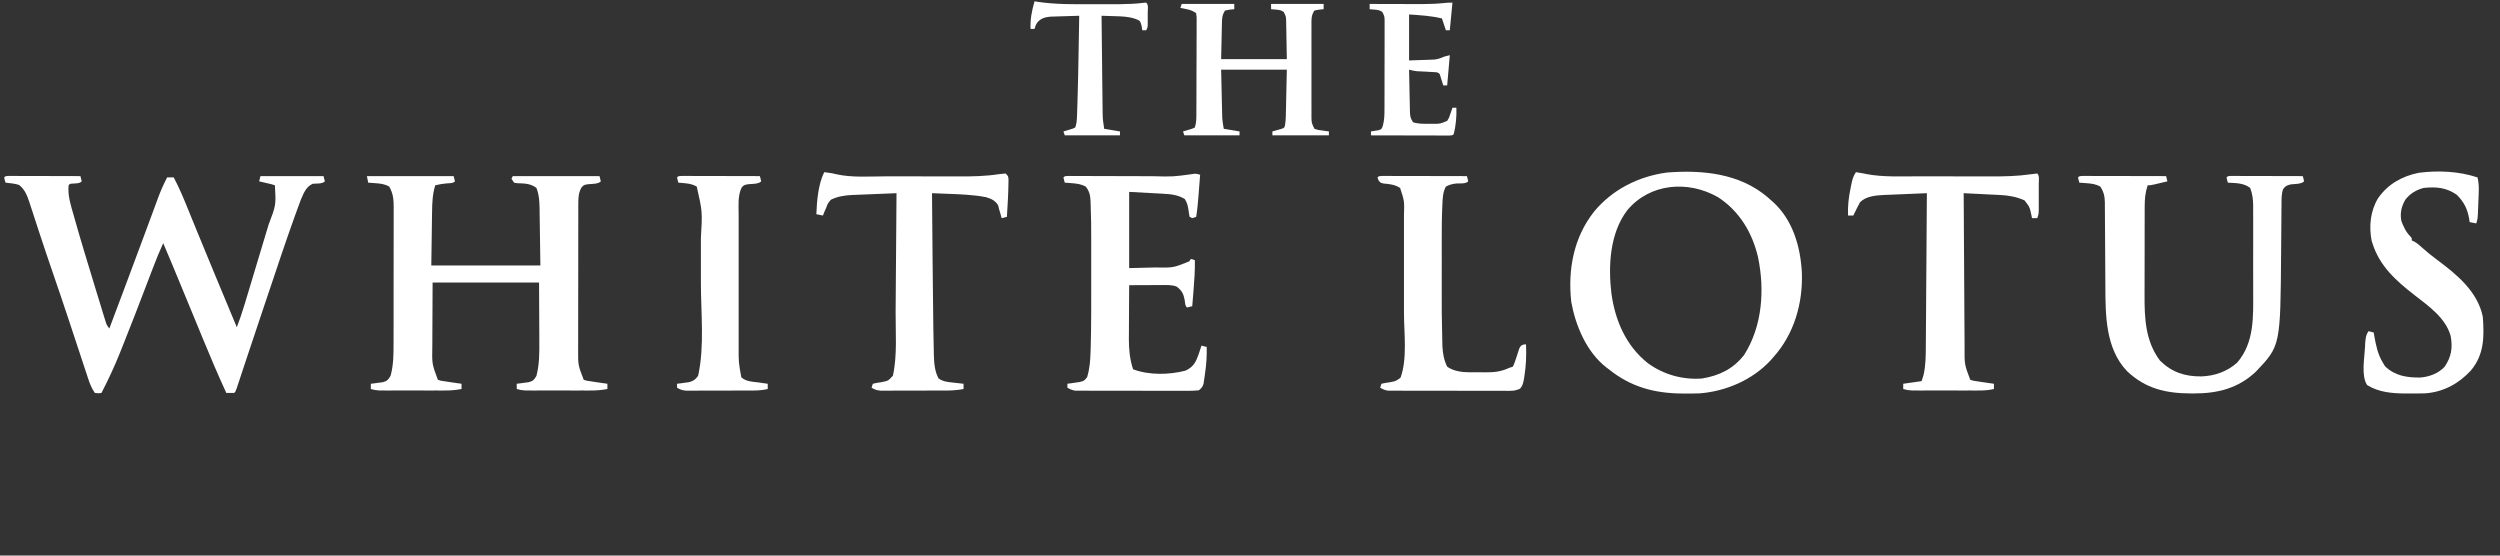
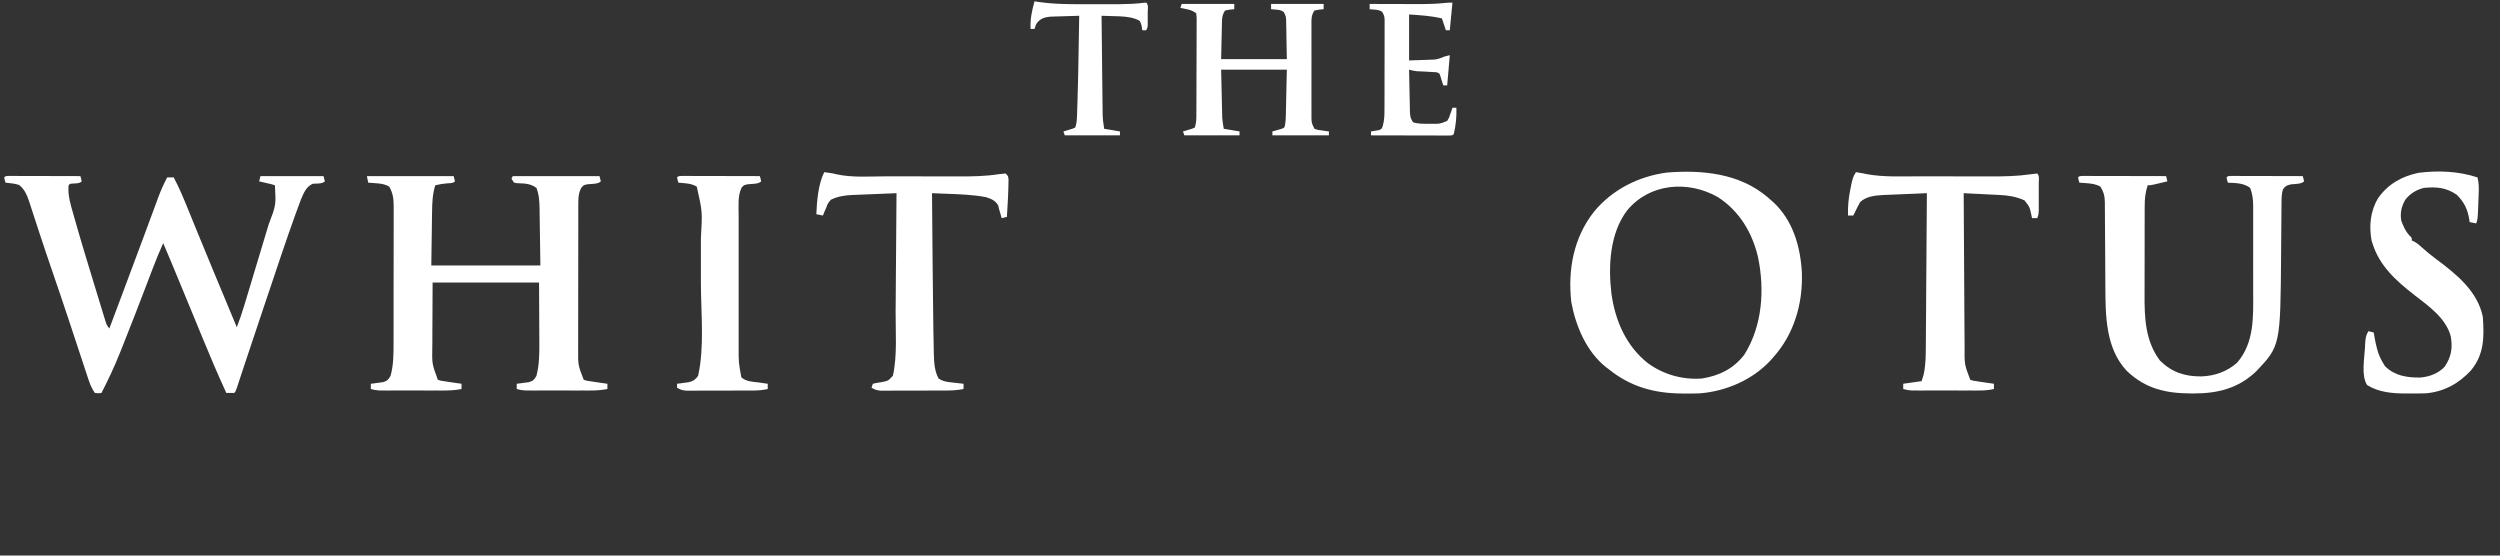
<svg xmlns="http://www.w3.org/2000/svg" fill="none" viewBox="0 0 117 26" height="26" width="117">
  <rect x="0" y="0" width="117" height="26" fill="#333333" stroke="none" />
  <g clip-path="url(#clip0_2059_86)">
    <path fill="white" d="M0.398 8.234C0.46 8.234 0.523 8.235 0.587 8.235C0.692 8.235 0.692 8.235 0.799 8.235C0.876 8.235 0.952 8.235 1.031 8.236C1.147 8.236 1.147 8.236 1.266 8.236C1.473 8.236 1.68 8.237 1.887 8.237C2.098 8.238 2.309 8.238 2.52 8.239C2.935 8.239 3.349 8.24 3.764 8.242C3.798 8.361 3.798 8.361 3.825 8.488C3.714 8.599 3.535 8.578 3.383 8.593C3.271 8.6 3.271 8.6 3.21 8.672C3.164 9.158 3.312 9.602 3.445 10.064C3.457 10.109 3.47 10.154 3.483 10.2C3.774 11.232 4.087 12.256 4.4 13.281C4.44 13.412 4.48 13.543 4.52 13.674C4.583 13.883 4.647 14.091 4.712 14.3C4.747 14.415 4.782 14.531 4.817 14.646C4.839 14.715 4.86 14.785 4.882 14.856C4.91 14.947 4.91 14.947 4.939 15.04C4.991 15.204 4.991 15.204 5.117 15.376C5.279 14.945 5.44 14.514 5.602 14.083C5.66 13.928 5.718 13.773 5.777 13.618C6.101 12.753 6.425 11.888 6.746 11.022C6.799 10.879 6.852 10.735 6.905 10.592C6.981 10.387 7.057 10.182 7.133 9.977C7.202 9.787 7.272 9.598 7.343 9.408C7.363 9.353 7.383 9.298 7.404 9.241C7.525 8.917 7.663 8.61 7.823 8.303C7.924 8.303 8.026 8.303 8.13 8.303C8.397 8.803 8.61 9.322 8.822 9.846C8.93 10.112 9.038 10.377 9.147 10.643C9.169 10.698 9.192 10.753 9.215 10.81C9.464 11.419 9.716 12.028 9.968 12.636C9.99 12.688 10.012 12.741 10.034 12.796C10.383 13.636 10.732 14.476 11.083 15.315C11.213 14.975 11.329 14.635 11.434 14.287C11.457 14.21 11.457 14.21 11.481 14.131C11.532 13.964 11.582 13.796 11.633 13.628C11.659 13.541 11.659 13.541 11.686 13.453C11.778 13.148 11.869 12.842 11.961 12.537C12.055 12.223 12.15 11.909 12.245 11.595C12.319 11.352 12.392 11.109 12.464 10.866C12.499 10.751 12.534 10.635 12.569 10.519C12.919 9.596 12.919 9.596 12.866 8.672C12.694 8.616 12.694 8.616 12.493 8.572C12.426 8.556 12.358 8.54 12.288 8.524C12.235 8.512 12.182 8.5 12.128 8.488C12.149 8.407 12.169 8.325 12.19 8.242C13.164 8.242 14.138 8.242 15.142 8.242C15.162 8.323 15.183 8.404 15.204 8.488C15.078 8.614 14.813 8.584 14.641 8.599C14.33 8.728 14.213 9.036 14.084 9.335C14.005 9.54 13.93 9.746 13.856 9.953C13.827 10.033 13.798 10.114 13.769 10.194C13.379 11.28 13.014 12.376 12.648 13.47C12.551 13.757 12.455 14.044 12.358 14.33C12.069 15.191 11.779 16.052 11.494 16.915C11.462 17.011 11.43 17.107 11.398 17.203C11.339 17.381 11.28 17.559 11.222 17.737C11.196 17.815 11.17 17.894 11.144 17.972C11.121 18.04 11.099 18.108 11.076 18.177C11.021 18.329 11.021 18.329 10.96 18.39C10.837 18.393 10.714 18.393 10.591 18.39C10.203 17.543 9.837 16.688 9.484 15.826C9.433 15.704 9.383 15.581 9.333 15.459C9.255 15.271 9.178 15.083 9.101 14.895C8.852 14.291 8.603 13.688 8.353 13.085C8.286 12.923 8.219 12.762 8.152 12.6C8.111 12.501 8.07 12.402 8.029 12.303C8.01 12.259 7.992 12.215 7.973 12.17C7.864 11.905 7.752 11.642 7.638 11.379C7.454 11.782 7.289 12.191 7.132 12.606C7.081 12.738 7.031 12.87 6.98 13.003C6.954 13.071 6.928 13.14 6.901 13.211C6.511 14.232 6.12 15.252 5.712 16.266C5.675 16.358 5.638 16.45 5.601 16.542C5.348 17.175 5.061 17.784 4.748 18.39C4.605 18.409 4.605 18.409 4.44 18.39C4.293 18.183 4.209 17.972 4.13 17.732C4.107 17.663 4.084 17.593 4.06 17.521C4.035 17.446 4.011 17.371 3.985 17.294C3.959 17.214 3.933 17.134 3.906 17.055C3.85 16.886 3.795 16.717 3.739 16.548C3.608 16.148 3.475 15.749 3.343 15.35C3.299 15.217 3.255 15.084 3.211 14.951C2.964 14.205 2.712 13.462 2.456 12.719C2.256 12.138 2.059 11.556 1.868 10.972C1.828 10.851 1.789 10.731 1.749 10.611C1.674 10.383 1.6 10.154 1.526 9.925C1.492 9.822 1.458 9.719 1.424 9.615C1.409 9.569 1.394 9.522 1.379 9.474C1.276 9.164 1.158 8.855 0.888 8.653C0.68 8.589 0.474 8.571 0.258 8.549C0.223 8.43 0.223 8.43 0.196 8.303C0.258 8.242 0.258 8.242 0.398 8.234Z" />
    <path fill="white" d="M17.171 8.242C18.511 8.242 19.85 8.242 21.23 8.242C21.261 8.364 21.261 8.364 21.292 8.488C21.192 8.588 21.072 8.569 20.934 8.58C20.739 8.596 20.559 8.623 20.369 8.672C20.242 9.093 20.225 9.487 20.221 9.926C20.22 9.989 20.218 10.053 20.217 10.118C20.214 10.354 20.211 10.589 20.208 10.825C20.2 11.353 20.192 11.88 20.185 12.424C21.869 12.424 23.554 12.424 25.29 12.424C25.282 11.905 25.274 11.386 25.267 10.852C25.265 10.689 25.262 10.526 25.26 10.358C25.258 10.228 25.256 10.098 25.254 9.968C25.253 9.901 25.252 9.834 25.252 9.765C25.245 9.421 25.232 9.117 25.105 8.795C24.831 8.585 24.54 8.585 24.206 8.574C24.134 8.562 24.134 8.562 24.059 8.549C23.999 8.458 23.999 8.458 23.936 8.365C23.957 8.324 23.977 8.284 23.998 8.242C25.338 8.242 26.677 8.242 28.057 8.242C28.078 8.323 28.098 8.404 28.119 8.488C27.982 8.625 27.682 8.601 27.497 8.624C27.316 8.658 27.316 8.658 27.207 8.785C27.082 9.016 27.066 9.223 27.065 9.484C27.065 9.548 27.064 9.613 27.064 9.679C27.064 9.75 27.064 9.82 27.064 9.893C27.064 9.968 27.064 10.042 27.064 10.119C27.063 10.323 27.063 10.528 27.063 10.732C27.063 10.86 27.063 10.988 27.063 11.116C27.062 11.563 27.062 12.01 27.062 12.457C27.062 12.872 27.061 13.288 27.06 13.703C27.059 14.06 27.059 14.418 27.059 14.775C27.059 14.989 27.059 15.202 27.058 15.415C27.058 15.653 27.058 15.892 27.058 16.13C27.058 16.199 27.058 16.269 27.057 16.341C27.052 17.093 27.052 17.093 27.319 17.775C27.467 17.823 27.467 17.823 27.638 17.844C27.699 17.854 27.759 17.863 27.821 17.873C27.907 17.886 27.907 17.886 27.996 17.898C28.065 17.909 28.065 17.909 28.136 17.919C28.233 17.934 28.33 17.947 28.426 17.96C28.426 18.041 28.426 18.122 28.426 18.206C28.177 18.253 27.94 18.275 27.686 18.275C27.614 18.275 27.543 18.276 27.469 18.276C27.354 18.276 27.354 18.276 27.236 18.275C27.117 18.276 27.117 18.276 26.995 18.276C26.828 18.276 26.66 18.276 26.493 18.275C26.278 18.275 26.064 18.275 25.849 18.275C25.644 18.276 25.439 18.276 25.233 18.275C25.118 18.276 25.118 18.276 25 18.276C24.929 18.276 24.857 18.275 24.784 18.275C24.721 18.275 24.658 18.275 24.593 18.275C24.446 18.268 24.323 18.248 24.183 18.206C24.183 18.125 24.183 18.043 24.183 17.96C24.234 17.954 24.285 17.948 24.337 17.941C24.438 17.928 24.438 17.928 24.54 17.913C24.64 17.901 24.64 17.901 24.741 17.888C24.957 17.826 24.992 17.779 25.105 17.591C25.248 17.05 25.245 16.488 25.24 15.933C25.24 15.863 25.24 15.794 25.24 15.723C25.239 15.467 25.237 15.213 25.236 14.957C25.233 14.385 25.231 13.813 25.228 13.224C23.584 13.224 21.94 13.224 20.246 13.224C20.244 13.807 20.241 14.391 20.238 14.992C20.237 15.175 20.236 15.357 20.235 15.546C20.235 15.693 20.234 15.84 20.234 15.987C20.233 16.099 20.233 16.099 20.232 16.213C20.216 17.03 20.216 17.03 20.492 17.775C20.64 17.823 20.64 17.823 20.811 17.844C20.902 17.859 20.902 17.859 20.994 17.873C21.052 17.881 21.109 17.89 21.169 17.898C21.238 17.909 21.238 17.909 21.309 17.919C21.406 17.934 21.503 17.947 21.599 17.96C21.599 18.041 21.599 18.122 21.599 18.206C21.349 18.253 21.113 18.275 20.859 18.275C20.787 18.275 20.715 18.276 20.642 18.276C20.526 18.276 20.526 18.276 20.409 18.275C20.29 18.276 20.29 18.276 20.168 18.276C20.001 18.276 19.833 18.276 19.666 18.275C19.451 18.275 19.236 18.275 19.022 18.275C18.817 18.276 18.611 18.276 18.406 18.275C18.291 18.276 18.291 18.276 18.173 18.276C18.102 18.276 18.03 18.275 17.957 18.275C17.862 18.275 17.862 18.275 17.766 18.275C17.619 18.268 17.496 18.248 17.355 18.206C17.355 18.125 17.355 18.043 17.355 17.96C17.407 17.954 17.458 17.948 17.51 17.941C17.611 17.928 17.611 17.928 17.713 17.913C17.812 17.901 17.812 17.901 17.914 17.888C18.129 17.826 18.164 17.778 18.278 17.591C18.417 17.096 18.419 16.58 18.418 16.07C18.418 15.995 18.419 15.921 18.419 15.844C18.42 15.643 18.42 15.441 18.42 15.239C18.419 15.07 18.42 14.901 18.42 14.732C18.421 14.333 18.421 13.935 18.42 13.536C18.42 13.125 18.421 12.715 18.422 12.305C18.423 11.951 18.424 11.597 18.423 11.243C18.423 11.033 18.423 10.822 18.424 10.611C18.425 10.377 18.425 10.142 18.424 9.907C18.424 9.838 18.425 9.769 18.425 9.698C18.423 9.33 18.401 9.056 18.216 8.734C18.005 8.607 17.795 8.59 17.552 8.572C17.491 8.568 17.431 8.563 17.37 8.558C17.324 8.555 17.279 8.552 17.232 8.549C17.212 8.448 17.192 8.346 17.171 8.242Z" />
    <path fill="white" d="M82.717 9.223C82.764 9.264 82.811 9.306 82.859 9.349C82.923 9.404 82.923 9.404 82.989 9.461C83.905 10.307 84.259 11.535 84.327 12.743C84.383 14.191 83.965 15.643 82.982 16.729C82.941 16.776 82.9 16.823 82.858 16.871C82.011 17.78 80.783 18.31 79.552 18.409C79.315 18.417 79.079 18.419 78.842 18.417C78.779 18.417 78.779 18.417 78.716 18.416C77.43 18.408 76.312 18.106 75.294 17.283C75.251 17.251 75.208 17.219 75.164 17.186C74.246 16.458 73.739 15.253 73.535 14.13C73.37 12.624 73.643 11.118 74.601 9.906C75.453 8.872 76.679 8.255 78.002 8.076C79.657 7.944 81.402 8.107 82.717 9.223ZM76.155 9.841C75.338 10.914 75.26 12.445 75.414 13.732C75.586 14.995 76.097 16.184 77.114 16.992C77.848 17.53 78.754 17.785 79.661 17.713C80.474 17.577 81.116 17.264 81.629 16.606C82.477 15.265 82.594 13.572 82.277 12.042C82.01 10.894 81.406 9.877 80.399 9.226C79.001 8.43 77.211 8.572 76.155 9.841Z" />
    <path fill="white" d="M97.475 8.234C97.583 8.235 97.583 8.235 97.693 8.235C97.752 8.235 97.752 8.235 97.813 8.235C97.945 8.235 98.076 8.235 98.207 8.236C98.298 8.236 98.389 8.236 98.48 8.236C98.72 8.236 98.96 8.237 99.199 8.237C99.444 8.238 99.688 8.238 99.933 8.239C100.413 8.239 100.893 8.24 101.373 8.242C101.403 8.363 101.403 8.363 101.434 8.488C101.304 8.519 101.173 8.549 101.042 8.58C100.969 8.597 100.897 8.614 100.822 8.632C100.635 8.672 100.635 8.672 100.512 8.672C100.397 9.014 100.371 9.314 100.372 9.672C100.372 9.728 100.371 9.783 100.371 9.841C100.37 10.023 100.37 10.206 100.37 10.388C100.37 10.516 100.37 10.644 100.369 10.773C100.369 11.041 100.369 11.309 100.369 11.578C100.37 11.919 100.369 12.26 100.367 12.602C100.366 12.866 100.366 13.131 100.366 13.396C100.366 13.521 100.366 13.647 100.365 13.773C100.361 14.879 100.395 15.95 101.085 16.875C101.65 17.428 102.249 17.622 103.031 17.616C103.645 17.594 104.233 17.389 104.694 16.976C105.515 16.036 105.451 14.802 105.449 13.626C105.449 13.5 105.449 13.374 105.449 13.248C105.449 12.985 105.449 12.723 105.448 12.461C105.448 12.125 105.448 11.79 105.449 11.454C105.449 11.194 105.449 10.935 105.449 10.676C105.449 10.552 105.449 10.428 105.449 10.304C105.449 10.132 105.449 9.959 105.448 9.786C105.448 9.71 105.448 9.71 105.449 9.633C105.447 9.331 105.415 9.079 105.309 8.795C105.005 8.561 104.634 8.568 104.264 8.549C104.229 8.43 104.229 8.43 104.202 8.303C104.264 8.242 104.264 8.242 104.404 8.234C104.466 8.234 104.528 8.235 104.592 8.235C104.698 8.235 104.698 8.235 104.805 8.235C104.881 8.235 104.958 8.235 105.036 8.236C105.153 8.236 105.153 8.236 105.272 8.236C105.479 8.236 105.686 8.237 105.893 8.237C106.104 8.238 106.315 8.238 106.526 8.239C106.941 8.239 107.355 8.24 107.769 8.242C107.804 8.361 107.804 8.361 107.831 8.488C107.693 8.625 107.395 8.605 107.209 8.629C107.022 8.675 106.956 8.702 106.847 8.857C106.768 9.087 106.776 9.322 106.775 9.562C106.774 9.631 106.774 9.631 106.773 9.701C106.773 9.801 106.772 9.901 106.771 10.001C106.77 10.16 106.769 10.319 106.767 10.478C106.763 10.931 106.759 11.384 106.756 11.837C106.724 16.183 106.724 16.183 105.58 17.389C104.749 18.177 103.779 18.416 102.664 18.413C102.622 18.413 102.579 18.413 102.535 18.413C101.371 18.409 100.412 18.195 99.541 17.365C98.539 16.31 98.537 14.77 98.531 13.402C98.531 13.227 98.529 13.051 98.528 12.876C98.524 12.377 98.521 11.878 98.519 11.38C98.518 11.073 98.515 10.767 98.513 10.461C98.512 10.345 98.511 10.228 98.511 10.112C98.511 9.95 98.509 9.787 98.508 9.625C98.508 9.578 98.508 9.53 98.508 9.481C98.504 9.187 98.455 8.982 98.297 8.734C98.083 8.611 97.876 8.59 97.632 8.572C97.573 8.568 97.513 8.563 97.451 8.558C97.405 8.555 97.36 8.552 97.314 8.549C97.279 8.43 97.279 8.43 97.252 8.303C97.314 8.242 97.314 8.242 97.475 8.234Z" />
-     <path fill="white" d="M56.166 8.18C56.147 8.427 56.128 8.675 56.108 8.922C56.103 8.992 56.098 9.062 56.092 9.133C56.065 9.474 56.036 9.811 55.982 10.148C55.89 10.179 55.89 10.179 55.797 10.21C55.757 10.19 55.716 10.169 55.674 10.148C55.644 10.003 55.644 10.003 55.62 9.822C55.585 9.615 55.563 9.491 55.447 9.314C55.124 9.113 54.761 9.082 54.388 9.064C54.349 9.062 54.309 9.059 54.269 9.057C54.123 9.049 53.978 9.041 53.833 9.034C53.344 9.007 53.344 9.007 52.845 8.98C52.845 10.157 52.845 11.334 52.845 12.547C53.156 12.539 53.466 12.532 53.787 12.524C53.883 12.522 53.98 12.52 54.079 12.518C54.914 12.532 54.914 12.532 55.655 12.232C55.695 12.175 55.695 12.175 55.736 12.117C55.827 12.147 55.827 12.147 55.92 12.178C55.928 12.644 55.897 13.102 55.859 13.566C55.853 13.639 55.847 13.713 55.841 13.789C55.826 13.97 55.812 14.15 55.797 14.331C55.678 14.365 55.678 14.365 55.551 14.392C55.453 14.294 55.463 14.173 55.443 14.039C55.387 13.743 55.307 13.591 55.059 13.408C54.83 13.325 54.599 13.34 54.358 13.341C54.293 13.341 54.293 13.341 54.227 13.341C54.089 13.341 53.951 13.342 53.813 13.343C53.72 13.343 53.626 13.343 53.532 13.344C53.303 13.344 53.074 13.345 52.845 13.347C52.842 13.772 52.84 14.198 52.838 14.623C52.837 14.768 52.837 14.912 52.836 15.057C52.834 15.266 52.833 15.474 52.833 15.683C52.832 15.747 52.831 15.811 52.831 15.876C52.831 16.358 52.876 16.824 53.029 17.283C53.783 17.566 54.72 17.545 55.489 17.344C55.853 17.166 55.963 16.955 56.095 16.583C56.141 16.448 56.185 16.312 56.228 16.176C56.309 16.196 56.39 16.216 56.474 16.237C56.484 16.664 56.457 17.072 56.393 17.494C56.386 17.549 56.378 17.603 56.371 17.659C56.363 17.711 56.355 17.763 56.347 17.817C56.341 17.864 56.334 17.91 56.327 17.958C56.281 18.11 56.227 18.167 56.105 18.267C55.914 18.285 55.736 18.292 55.545 18.29C55.46 18.29 55.46 18.29 55.372 18.291C55.183 18.291 54.993 18.29 54.804 18.289C54.672 18.289 54.541 18.289 54.409 18.29C54.133 18.29 53.857 18.289 53.581 18.288C53.228 18.286 52.874 18.286 52.52 18.287C52.249 18.287 51.977 18.287 51.705 18.286C51.575 18.286 51.444 18.286 51.314 18.286C51.132 18.286 50.949 18.285 50.767 18.284C50.686 18.284 50.686 18.284 50.603 18.284C50.529 18.284 50.529 18.284 50.453 18.283C50.388 18.283 50.388 18.283 50.322 18.283C50.179 18.264 50.079 18.214 49.954 18.144C49.954 18.083 49.954 18.022 49.954 17.959C50.005 17.953 50.056 17.946 50.109 17.939C50.176 17.929 50.243 17.92 50.312 17.91C50.378 17.9 50.444 17.891 50.513 17.881C50.738 17.826 50.738 17.826 50.877 17.652C50.997 17.256 51.026 16.881 51.038 16.468C51.041 16.362 51.041 16.362 51.045 16.254C51.074 15.219 51.07 14.184 51.069 13.149C51.069 12.848 51.069 12.547 51.069 12.246C51.07 12.01 51.069 11.774 51.069 11.538C51.069 11.427 51.069 11.316 51.069 11.206C51.07 10.649 51.065 10.094 51.041 9.538C51.039 9.469 51.039 9.469 51.037 9.4C51.024 9.13 50.981 8.949 50.815 8.734C50.598 8.615 50.394 8.59 50.15 8.572C50.09 8.568 50.03 8.563 49.968 8.558C49.923 8.555 49.878 8.552 49.831 8.549C49.796 8.43 49.796 8.43 49.77 8.303C49.831 8.242 49.831 8.242 50.022 8.235C50.108 8.235 50.195 8.235 50.282 8.236C50.352 8.236 50.352 8.236 50.425 8.236C50.528 8.236 50.631 8.237 50.734 8.237C50.898 8.238 51.061 8.238 51.225 8.239C51.633 8.239 52.04 8.241 52.448 8.242C52.791 8.244 53.134 8.244 53.477 8.245C53.637 8.245 53.797 8.246 53.957 8.247C54.892 8.271 54.892 8.271 55.812 8.146C55.947 8.112 56.035 8.138 56.166 8.18Z" />
    <path fill="white" d="M86.857 8.057C87.2 8.113 87.2 8.113 87.367 8.15C88.155 8.295 88.99 8.252 89.787 8.252C89.915 8.252 90.042 8.252 90.169 8.253C90.434 8.253 90.699 8.253 90.964 8.253C91.301 8.253 91.638 8.254 91.975 8.255C92.237 8.256 92.5 8.256 92.762 8.256C92.886 8.256 93.01 8.256 93.134 8.257C93.775 8.259 94.401 8.247 95.036 8.156C95.138 8.142 95.242 8.13 95.344 8.119C95.46 8.234 95.414 8.43 95.414 8.583C95.414 8.624 95.414 8.664 95.414 8.706C95.414 8.792 95.414 8.877 95.414 8.963C95.414 9.094 95.414 9.225 95.414 9.356C95.414 9.44 95.414 9.523 95.414 9.606C95.414 9.682 95.414 9.758 95.414 9.836C95.406 10.025 95.406 10.025 95.344 10.21C95.263 10.21 95.182 10.21 95.098 10.21C95.089 10.164 95.08 10.118 95.071 10.071C94.986 9.681 94.986 9.681 94.745 9.376C94.36 9.206 94.003 9.144 93.588 9.125C93.515 9.122 93.515 9.122 93.441 9.118C93.287 9.11 93.134 9.102 92.98 9.095C92.876 9.09 92.771 9.084 92.666 9.079C92.411 9.066 92.156 9.053 91.9 9.041C91.905 10.047 91.911 11.053 91.918 12.059C91.921 12.525 91.924 12.992 91.926 13.46C91.928 13.867 91.931 14.274 91.933 14.682C91.935 14.897 91.936 15.113 91.937 15.328C91.938 15.569 91.94 15.81 91.942 16.052C91.942 16.122 91.942 16.192 91.942 16.265C91.936 17.056 91.936 17.056 92.208 17.775C92.356 17.822 92.356 17.822 92.527 17.844C92.587 17.854 92.647 17.863 92.709 17.873C92.767 17.881 92.825 17.89 92.884 17.898C92.954 17.909 92.954 17.909 93.025 17.919C93.121 17.933 93.218 17.947 93.315 17.96C93.315 18.041 93.315 18.122 93.315 18.206C93.085 18.259 92.873 18.275 92.638 18.275C92.564 18.275 92.491 18.276 92.416 18.276C92.299 18.276 92.299 18.276 92.179 18.275C92.098 18.275 92.017 18.275 91.933 18.276C91.763 18.276 91.592 18.276 91.421 18.275C91.202 18.275 90.983 18.275 90.765 18.275C90.556 18.276 90.347 18.276 90.137 18.275C90.02 18.276 90.02 18.276 89.9 18.276C89.827 18.276 89.754 18.275 89.679 18.275C89.583 18.275 89.583 18.275 89.484 18.275C89.336 18.268 89.212 18.248 89.071 18.206C89.071 18.125 89.071 18.043 89.071 17.96C89.497 17.899 89.497 17.899 89.932 17.837C89.951 17.776 89.97 17.715 89.99 17.652C90.006 17.601 90.006 17.601 90.022 17.548C90.13 17.082 90.127 16.612 90.129 16.136C90.13 16.059 90.13 15.982 90.131 15.903C90.133 15.693 90.134 15.484 90.135 15.274C90.136 15.055 90.138 14.836 90.14 14.616C90.143 14.202 90.146 13.787 90.148 13.372C90.151 12.9 90.155 12.427 90.158 11.955C90.165 10.984 90.172 10.013 90.178 9.041C89.838 9.054 89.498 9.069 89.157 9.084C89.042 9.089 88.926 9.093 88.811 9.098C88.644 9.104 88.477 9.112 88.31 9.119C88.259 9.121 88.208 9.123 88.156 9.125C87.775 9.144 87.328 9.185 87.047 9.466C87.026 9.507 87.005 9.548 86.984 9.591C86.961 9.632 86.939 9.673 86.916 9.716C86.897 9.757 86.877 9.798 86.857 9.841C86.834 9.887 86.811 9.932 86.787 9.98C86.77 10.015 86.752 10.05 86.734 10.087C86.653 10.087 86.571 10.087 86.488 10.087C86.472 9.652 86.513 9.255 86.603 8.83C86.614 8.776 86.624 8.721 86.635 8.665C86.685 8.424 86.718 8.265 86.857 8.057Z" />
    <path fill="white" d="M38.574 8.057C38.979 8.112 38.979 8.112 39.117 8.15C39.876 8.324 40.732 8.252 41.505 8.252C41.632 8.252 41.759 8.252 41.886 8.253C42.151 8.253 42.417 8.253 42.682 8.253C43.019 8.253 43.356 8.254 43.693 8.255C43.955 8.256 44.217 8.256 44.48 8.256C44.604 8.256 44.728 8.256 44.852 8.257C45.491 8.259 46.115 8.25 46.748 8.151C46.852 8.136 46.957 8.127 47.062 8.119C47.185 8.242 47.185 8.242 47.199 8.405C47.192 8.988 47.163 9.567 47.123 10.148C47.042 10.169 46.961 10.189 46.877 10.21C46.86 10.145 46.842 10.081 46.824 10.014C46.801 9.937 46.778 9.859 46.754 9.779C46.742 9.725 46.729 9.67 46.716 9.614C46.577 9.38 46.389 9.303 46.139 9.226C45.539 9.112 44.929 9.092 44.319 9.069C44.251 9.066 44.184 9.064 44.114 9.061C43.948 9.054 43.783 9.048 43.618 9.041C43.624 9.818 43.631 10.595 43.638 11.372C43.642 11.733 43.645 12.094 43.648 12.456C43.656 13.388 43.666 14.321 43.679 15.253C43.68 15.307 43.681 15.361 43.681 15.416C43.686 15.736 43.693 16.055 43.7 16.374C43.702 16.448 43.703 16.521 43.704 16.598C43.716 16.984 43.738 17.367 43.925 17.714C44.15 17.864 44.352 17.878 44.613 17.906C44.682 17.914 44.682 17.914 44.753 17.922C44.866 17.935 44.98 17.947 45.094 17.96C45.094 18.041 45.094 18.122 45.094 18.206C44.842 18.253 44.604 18.275 44.348 18.276C44.275 18.276 44.202 18.277 44.127 18.277C44.009 18.277 44.009 18.277 43.89 18.277C43.809 18.278 43.728 18.278 43.645 18.278C43.475 18.279 43.304 18.279 43.134 18.279C42.915 18.279 42.697 18.279 42.479 18.28C42.27 18.281 42.061 18.281 41.853 18.281C41.774 18.282 41.696 18.282 41.615 18.283C41.543 18.282 41.47 18.282 41.395 18.282C41.299 18.282 41.299 18.282 41.202 18.282C41.033 18.267 40.932 18.231 40.788 18.144C40.809 18.083 40.829 18.022 40.85 17.96C41.024 17.919 41.024 17.919 41.242 17.887C41.57 17.823 41.57 17.823 41.788 17.583C42 16.622 41.908 15.539 41.915 14.561C41.916 14.401 41.917 14.242 41.919 14.082C41.922 13.707 41.925 13.332 41.927 12.957C41.93 12.53 41.934 12.102 41.937 11.675C41.944 10.797 41.951 9.919 41.957 9.041C41.608 9.054 41.259 9.069 40.91 9.084C40.791 9.089 40.673 9.093 40.554 9.098C40.383 9.104 40.212 9.112 40.041 9.119C39.989 9.121 39.936 9.123 39.882 9.125C39.533 9.142 39.198 9.191 38.882 9.349C38.739 9.523 38.739 9.523 38.663 9.729C38.633 9.796 38.604 9.863 38.574 9.932C38.554 9.983 38.533 10.034 38.513 10.087C38.411 10.067 38.31 10.046 38.205 10.025C38.229 9.409 38.293 8.619 38.574 8.057Z" />
    <path fill="white" d="M115.948 8.303C116.005 8.541 116.014 8.754 116.005 8.997C116.002 9.071 115.999 9.144 115.997 9.219C115.992 9.333 115.992 9.333 115.987 9.449C115.984 9.525 115.982 9.601 115.979 9.68C115.957 10.247 115.957 10.247 115.887 10.456C115.785 10.435 115.684 10.415 115.579 10.394C115.571 10.336 115.571 10.336 115.563 10.277C115.483 9.788 115.326 9.465 114.976 9.114C114.481 8.774 114.018 8.734 113.427 8.795C113.069 8.891 112.797 9.056 112.566 9.349C112.384 9.674 112.317 9.967 112.381 10.333C112.48 10.595 112.591 10.851 112.791 11.05C112.873 11.132 112.873 11.132 112.873 11.255C112.926 11.279 112.926 11.279 112.981 11.303C113.132 11.386 113.239 11.48 113.365 11.598C113.579 11.791 113.798 11.968 114.03 12.139C114.952 12.825 115.951 13.629 116.195 14.823C116.264 15.761 116.264 16.593 115.635 17.341C115.065 17.957 114.366 18.338 113.519 18.408C113.284 18.415 113.05 18.415 112.816 18.413C112.737 18.414 112.658 18.415 112.577 18.415C111.96 18.413 111.316 18.358 110.782 18.021C110.495 17.59 110.658 16.766 110.682 16.253C110.684 16.206 110.686 16.159 110.688 16.111C110.7 15.88 110.716 15.695 110.844 15.499C110.925 15.52 111.006 15.54 111.09 15.561C111.1 15.622 111.11 15.682 111.121 15.745C111.201 16.189 111.282 16.586 111.52 16.975C111.57 17.057 111.57 17.057 111.62 17.141C112.084 17.592 112.646 17.674 113.266 17.669C113.691 17.636 114.118 17.478 114.411 17.16C114.726 16.692 114.793 16.273 114.691 15.722C114.459 14.882 113.659 14.322 113 13.812C112.143 13.145 111.361 12.454 111.028 11.378C111.016 11.342 111.005 11.306 110.993 11.269C110.861 10.583 110.932 9.872 111.296 9.273C111.757 8.615 112.408 8.249 113.189 8.088C114.096 7.97 115.075 8.012 115.948 8.303Z" />
-     <path fill="white" d="M64.693 8.234C64.766 8.234 64.839 8.235 64.915 8.235C64.975 8.235 64.975 8.235 65.036 8.235C65.17 8.235 65.303 8.235 65.437 8.236C65.529 8.236 65.621 8.236 65.714 8.236C65.957 8.236 66.2 8.237 66.444 8.237C66.692 8.238 66.94 8.238 67.188 8.239C67.676 8.239 68.163 8.24 68.65 8.242C68.685 8.361 68.685 8.361 68.712 8.488C68.584 8.616 68.323 8.576 68.149 8.587C67.963 8.612 67.83 8.641 67.666 8.734C67.528 8.992 67.517 9.254 67.505 9.54C67.502 9.613 67.502 9.613 67.498 9.688C67.474 10.233 67.473 10.779 67.473 11.326C67.473 11.435 67.473 11.545 67.473 11.655C67.473 11.883 67.473 12.111 67.474 12.339C67.474 12.627 67.474 12.915 67.473 13.203C67.47 14.63 67.47 14.63 67.501 16.056C67.503 16.106 67.504 16.156 67.505 16.207C67.521 16.539 67.579 16.86 67.728 17.16C68.178 17.473 68.728 17.419 69.254 17.421C69.33 17.423 69.407 17.424 69.486 17.425C69.911 17.427 70.233 17.402 70.618 17.221C70.679 17.201 70.74 17.181 70.803 17.16C70.879 17.003 70.929 16.843 70.983 16.677C71.002 16.618 71.021 16.559 71.041 16.499C71.06 16.439 71.079 16.38 71.098 16.319C71.172 16.176 71.172 16.176 71.303 16.125C71.341 16.122 71.379 16.118 71.418 16.114C71.438 16.621 71.423 17.106 71.341 17.606C71.334 17.651 71.328 17.695 71.321 17.741C71.289 17.915 71.26 18.051 71.143 18.187C70.901 18.312 70.667 18.292 70.399 18.29C70.309 18.29 70.309 18.29 70.218 18.291C70.021 18.291 69.824 18.29 69.626 18.289C69.49 18.289 69.353 18.289 69.216 18.29C68.929 18.29 68.642 18.289 68.355 18.288C67.986 18.286 67.618 18.286 67.25 18.287C66.967 18.287 66.684 18.287 66.402 18.286C66.266 18.286 66.13 18.286 65.994 18.286C65.805 18.286 65.615 18.285 65.425 18.284C65.341 18.284 65.341 18.284 65.255 18.284C65.203 18.284 65.151 18.284 65.098 18.283C65.053 18.283 65.009 18.283 64.962 18.283C64.818 18.265 64.717 18.216 64.591 18.144C64.611 18.083 64.631 18.022 64.652 17.96C64.827 17.921 64.827 17.921 65.044 17.89C65.323 17.838 65.323 17.838 65.544 17.677C65.87 16.802 65.707 15.576 65.706 14.656C65.706 14.511 65.706 14.367 65.706 14.222C65.706 13.921 65.706 13.62 65.706 13.319C65.706 12.934 65.706 12.55 65.706 12.165C65.706 11.868 65.706 11.57 65.706 11.272C65.706 11.13 65.706 10.989 65.706 10.847C65.706 10.649 65.706 10.45 65.706 10.252C65.706 10.194 65.706 10.137 65.706 10.077C65.727 9.41 65.727 9.41 65.525 8.795C65.272 8.637 65.047 8.616 64.753 8.589C64.591 8.549 64.591 8.549 64.507 8.423C64.494 8.383 64.481 8.344 64.468 8.303C64.529 8.242 64.529 8.242 64.693 8.234Z" />
    <path fill="white" d="M31.9 8.234C31.968 8.234 32.035 8.235 32.105 8.235C32.181 8.235 32.258 8.235 32.336 8.235C32.42 8.235 32.504 8.235 32.588 8.236C32.674 8.236 32.759 8.236 32.844 8.236C33.07 8.236 33.295 8.237 33.52 8.237C33.75 8.238 33.979 8.238 34.209 8.239C34.66 8.239 35.111 8.24 35.561 8.242C35.596 8.361 35.596 8.361 35.623 8.488C35.486 8.625 35.186 8.601 35.001 8.623C34.822 8.658 34.822 8.658 34.711 8.773C34.517 9.162 34.569 9.646 34.569 10.07C34.569 10.142 34.569 10.213 34.569 10.287C34.569 10.523 34.569 10.759 34.569 10.995C34.569 11.16 34.569 11.324 34.569 11.489C34.569 11.834 34.569 12.179 34.569 12.524C34.57 12.921 34.569 13.318 34.569 13.716C34.569 14.058 34.569 14.4 34.569 14.743C34.569 14.947 34.569 15.15 34.569 15.354C34.569 15.582 34.569 15.81 34.569 16.038C34.569 16.104 34.569 16.171 34.569 16.239C34.566 16.955 34.566 16.955 34.693 17.656C34.917 17.861 35.206 17.863 35.5 17.898C35.586 17.911 35.672 17.924 35.757 17.936C35.815 17.944 35.872 17.952 35.93 17.96C35.93 18.041 35.93 18.122 35.93 18.206C35.701 18.259 35.488 18.275 35.253 18.276C35.144 18.277 35.144 18.277 35.032 18.277C34.953 18.277 34.875 18.277 34.794 18.277C34.713 18.278 34.632 18.278 34.549 18.278C34.378 18.278 34.207 18.279 34.036 18.279C33.818 18.279 33.599 18.279 33.38 18.28C33.171 18.281 32.962 18.281 32.753 18.281C32.675 18.282 32.596 18.282 32.515 18.283C32.442 18.282 32.369 18.282 32.294 18.282C32.23 18.282 32.166 18.282 32.1 18.282C31.931 18.267 31.83 18.231 31.686 18.144C31.686 18.083 31.686 18.022 31.686 17.96C31.737 17.953 31.787 17.948 31.839 17.941C31.939 17.927 31.939 17.927 32.04 17.913C32.139 17.901 32.139 17.901 32.239 17.887C32.457 17.828 32.538 17.772 32.671 17.59C32.977 16.22 32.803 14.641 32.802 13.244C32.801 12.918 32.801 12.593 32.802 12.267C32.802 12.013 32.802 11.758 32.802 11.504C32.802 11.384 32.802 11.264 32.802 11.144C32.874 9.905 32.874 9.905 32.609 8.734C32.351 8.577 32.043 8.574 31.748 8.549C31.713 8.43 31.713 8.43 31.686 8.303C31.748 8.242 31.748 8.242 31.9 8.234Z" />
    <path fill="white" d="M55.304 0.184C56.116 0.184 56.927 0.184 57.764 0.184C57.764 0.266 57.764 0.347 57.764 0.43C57.695 0.437 57.627 0.443 57.556 0.45C57.483 0.464 57.409 0.478 57.333 0.492C57.184 0.717 57.189 0.891 57.185 1.152C57.184 1.193 57.183 1.234 57.182 1.276C57.178 1.429 57.175 1.581 57.172 1.734C57.164 2.075 57.157 2.416 57.149 2.768C58.164 2.768 59.178 2.768 60.224 2.768C60.218 2.426 60.211 2.085 60.205 1.734C60.203 1.626 60.202 1.519 60.2 1.408C60.198 1.323 60.196 1.237 60.194 1.152C60.194 1.108 60.193 1.064 60.193 1.018C60.186 0.771 60.186 0.771 60.076 0.556C59.955 0.477 59.865 0.462 59.721 0.45C59.643 0.443 59.566 0.437 59.486 0.43C59.486 0.349 59.486 0.268 59.486 0.184C60.298 0.184 61.11 0.184 61.946 0.184C61.946 0.266 61.946 0.347 61.946 0.43C61.878 0.437 61.809 0.443 61.739 0.45C61.665 0.464 61.592 0.478 61.516 0.492C61.363 0.721 61.375 0.897 61.377 1.162C61.377 1.212 61.376 1.261 61.376 1.312C61.376 1.475 61.376 1.639 61.376 1.803C61.376 1.916 61.376 2.03 61.376 2.143C61.376 2.382 61.376 2.62 61.377 2.858C61.377 3.163 61.377 3.469 61.376 3.774C61.376 4.009 61.376 4.243 61.376 4.478C61.376 4.59 61.376 4.703 61.376 4.816C61.376 4.973 61.376 5.13 61.377 5.288C61.377 5.334 61.376 5.381 61.376 5.429C61.378 5.748 61.378 5.748 61.516 6.027C61.678 6.084 61.678 6.084 61.862 6.104C61.923 6.114 61.985 6.123 62.049 6.132C62.096 6.138 62.143 6.144 62.192 6.15C62.192 6.211 62.192 6.272 62.192 6.335C61.319 6.335 60.447 6.335 59.548 6.335C59.548 6.274 59.548 6.213 59.548 6.15C59.587 6.14 59.626 6.13 59.666 6.119C59.717 6.104 59.768 6.089 59.821 6.074C59.871 6.059 59.922 6.045 59.974 6.03C60.111 5.98 60.111 5.98 60.139 5.855C60.162 5.723 60.172 5.6 60.175 5.466C60.176 5.416 60.178 5.366 60.179 5.315C60.18 5.263 60.181 5.211 60.182 5.158C60.183 5.11 60.184 5.061 60.186 5.012C60.19 4.833 60.194 4.654 60.197 4.474C60.206 4.074 60.215 3.673 60.224 3.26C59.209 3.26 58.194 3.26 57.149 3.26C57.158 3.648 57.167 4.036 57.176 4.436C57.178 4.558 57.181 4.68 57.184 4.805C57.186 4.903 57.188 5 57.191 5.098C57.192 5.148 57.193 5.197 57.194 5.249C57.195 5.298 57.197 5.346 57.198 5.396C57.199 5.459 57.199 5.459 57.201 5.523C57.213 5.692 57.244 5.86 57.272 6.027C57.515 6.068 57.759 6.109 58.01 6.15C58.01 6.211 58.01 6.272 58.01 6.335C57.157 6.335 56.305 6.335 55.427 6.335C55.406 6.274 55.386 6.213 55.365 6.15C55.404 6.139 55.444 6.128 55.484 6.117C55.535 6.101 55.586 6.086 55.638 6.07C55.689 6.055 55.739 6.04 55.792 6.024C55.834 6.005 55.876 5.986 55.919 5.966C55.995 5.738 55.99 5.526 55.99 5.288C55.99 5.238 55.991 5.188 55.991 5.136C55.992 4.97 55.992 4.804 55.993 4.638C55.993 4.522 55.993 4.407 55.994 4.292C55.995 4.05 55.995 3.809 55.995 3.567C55.995 3.257 55.997 2.947 55.999 2.636C56 2.398 56 2.16 56 1.922C56 1.808 56.001 1.694 56.002 1.579C56.003 1.42 56.003 1.26 56.002 1.1C56.003 1.029 56.003 1.029 56.004 0.956C56.005 0.811 56.005 0.811 55.98 0.615C55.805 0.498 55.708 0.464 55.507 0.423C55.458 0.412 55.408 0.402 55.357 0.392C55.319 0.384 55.281 0.377 55.242 0.369C55.263 0.308 55.283 0.247 55.304 0.184Z" />
    <path fill="white" d="M67.974 0.123C67.934 0.549 67.893 0.975 67.851 1.415C67.79 1.415 67.73 1.415 67.667 1.415C67.606 1.232 67.545 1.049 67.482 0.861C66.956 0.74 66.501 0.714 65.945 0.677C65.945 1.387 65.945 2.097 65.945 2.829C66.27 2.818 66.27 2.818 66.602 2.806C66.67 2.804 66.738 2.802 66.808 2.8C66.862 2.798 66.916 2.795 66.972 2.793C67.027 2.791 67.082 2.789 67.139 2.787C67.312 2.766 67.445 2.713 67.605 2.645C67.727 2.614 67.727 2.614 67.851 2.583C67.811 3.05 67.77 3.517 67.728 3.998C67.668 3.998 67.607 3.998 67.544 3.998C67.532 3.959 67.52 3.919 67.508 3.879C67.492 3.828 67.476 3.777 67.459 3.725C67.436 3.649 67.436 3.649 67.412 3.571C67.371 3.433 67.371 3.433 67.236 3.383C67.064 3.37 66.893 3.36 66.721 3.352C66.627 3.348 66.533 3.343 66.439 3.339C66.397 3.337 66.356 3.335 66.313 3.333C66.185 3.321 66.068 3.294 65.945 3.26C65.951 3.58 65.957 3.901 65.964 4.222C65.967 4.331 65.969 4.44 65.971 4.549C65.974 4.706 65.977 4.863 65.981 5.02C65.981 5.068 65.982 5.117 65.983 5.168C65.989 5.403 65.996 5.52 66.129 5.72C66.376 5.802 66.602 5.793 66.86 5.793C66.909 5.794 66.959 5.795 67.009 5.795C67.386 5.799 67.386 5.799 67.728 5.658C67.818 5.513 67.818 5.513 67.871 5.343C67.891 5.287 67.911 5.231 67.931 5.174C67.946 5.131 67.96 5.088 67.974 5.043C68.035 5.043 68.096 5.043 68.159 5.043C68.173 5.466 68.137 5.861 68.036 6.274C67.974 6.335 67.974 6.335 67.822 6.342C67.755 6.342 67.687 6.342 67.617 6.342C67.503 6.342 67.503 6.342 67.386 6.342C67.302 6.342 67.218 6.341 67.134 6.341C67.049 6.341 66.963 6.341 66.878 6.341C66.653 6.341 66.428 6.34 66.203 6.339C65.973 6.339 65.743 6.338 65.514 6.338C65.063 6.337 64.612 6.336 64.161 6.335C64.161 6.274 64.161 6.213 64.161 6.151C64.285 6.13 64.409 6.11 64.534 6.09C64.669 6.035 64.669 6.035 64.721 5.87C64.783 5.631 64.794 5.408 64.793 5.162C64.793 5.114 64.794 5.065 64.794 5.016C64.795 4.857 64.795 4.698 64.795 4.539C64.795 4.428 64.795 4.318 64.796 4.207C64.796 3.975 64.796 3.744 64.796 3.512C64.795 3.215 64.796 2.918 64.798 2.621C64.799 2.393 64.799 2.164 64.799 1.936C64.799 1.826 64.799 1.717 64.799 1.607C64.8 1.455 64.8 1.302 64.799 1.149C64.799 1.104 64.8 1.058 64.8 1.012C64.798 0.768 64.798 0.768 64.69 0.557C64.569 0.477 64.479 0.462 64.334 0.45C64.218 0.44 64.218 0.44 64.1 0.431C64.1 0.349 64.1 0.268 64.1 0.184C64.154 0.185 64.154 0.185 64.21 0.185C64.59 0.186 64.97 0.187 65.35 0.188C65.492 0.188 65.633 0.189 65.775 0.189C65.979 0.19 66.184 0.19 66.388 0.19C66.482 0.191 66.482 0.191 66.577 0.191C66.938 0.191 67.291 0.174 67.649 0.136C67.79 0.123 67.79 0.123 67.974 0.123Z" />
    <path fill="white" d="M48.416 0.061C48.47 0.07 48.525 0.079 48.581 0.088C49.396 0.207 50.209 0.201 51.031 0.197C51.273 0.196 51.515 0.196 51.758 0.196C51.913 0.196 52.069 0.195 52.225 0.195C52.297 0.195 52.368 0.195 52.442 0.195C52.809 0.192 53.167 0.177 53.532 0.13C53.569 0.128 53.606 0.125 53.644 0.123C53.763 0.242 53.714 0.419 53.714 0.577C53.714 0.629 53.713 0.681 53.713 0.734C53.713 0.786 53.714 0.837 53.714 0.89C53.714 0.939 53.714 0.989 53.714 1.04C53.713 1.085 53.713 1.13 53.713 1.177C53.705 1.292 53.705 1.292 53.644 1.415C53.583 1.415 53.522 1.415 53.459 1.415C53.449 1.347 53.439 1.28 53.428 1.211C53.358 0.966 53.358 0.966 53.127 0.88C52.811 0.774 52.498 0.765 52.168 0.757C52.108 0.755 52.049 0.753 51.988 0.751C51.843 0.746 51.698 0.742 51.553 0.738C51.559 1.373 51.566 2.008 51.574 2.644C51.577 2.938 51.58 3.233 51.583 3.528C51.586 3.813 51.589 4.098 51.593 4.383C51.594 4.491 51.595 4.6 51.596 4.708C51.598 4.86 51.6 5.013 51.602 5.165C51.602 5.232 51.602 5.232 51.603 5.3C51.606 5.553 51.633 5.775 51.676 6.027C51.919 6.068 52.163 6.109 52.414 6.151C52.414 6.211 52.414 6.272 52.414 6.335C51.561 6.335 50.709 6.335 49.831 6.335C49.81 6.274 49.79 6.213 49.769 6.151C49.808 6.139 49.847 6.128 49.888 6.117C49.939 6.101 49.989 6.086 50.042 6.07C50.093 6.055 50.143 6.04 50.195 6.024C50.237 6.005 50.279 5.986 50.322 5.966C50.383 5.784 50.395 5.653 50.402 5.463C50.405 5.398 50.407 5.333 50.41 5.266C50.412 5.195 50.414 5.125 50.416 5.052C50.42 4.941 50.42 4.941 50.424 4.829C50.452 3.994 50.466 3.16 50.48 2.326C50.483 2.17 50.486 2.015 50.488 1.859C50.495 1.486 50.501 1.112 50.507 0.738C50.257 0.745 50.007 0.753 49.757 0.761C49.651 0.764 49.651 0.764 49.543 0.767C49.475 0.769 49.406 0.772 49.336 0.774C49.273 0.776 49.21 0.778 49.145 0.78C48.9 0.807 48.722 0.856 48.554 1.042C48.468 1.173 48.468 1.173 48.416 1.353C48.355 1.353 48.294 1.353 48.231 1.353C48.208 0.893 48.293 0.504 48.416 0.061Z" />
  </g>
  <defs>
    <clipPath id="clip0_2059_86">
      <rect transform="translate(0.134)" fill="white" height="18.452" width="116.122" />
    </clipPath>
  </defs>
</svg>